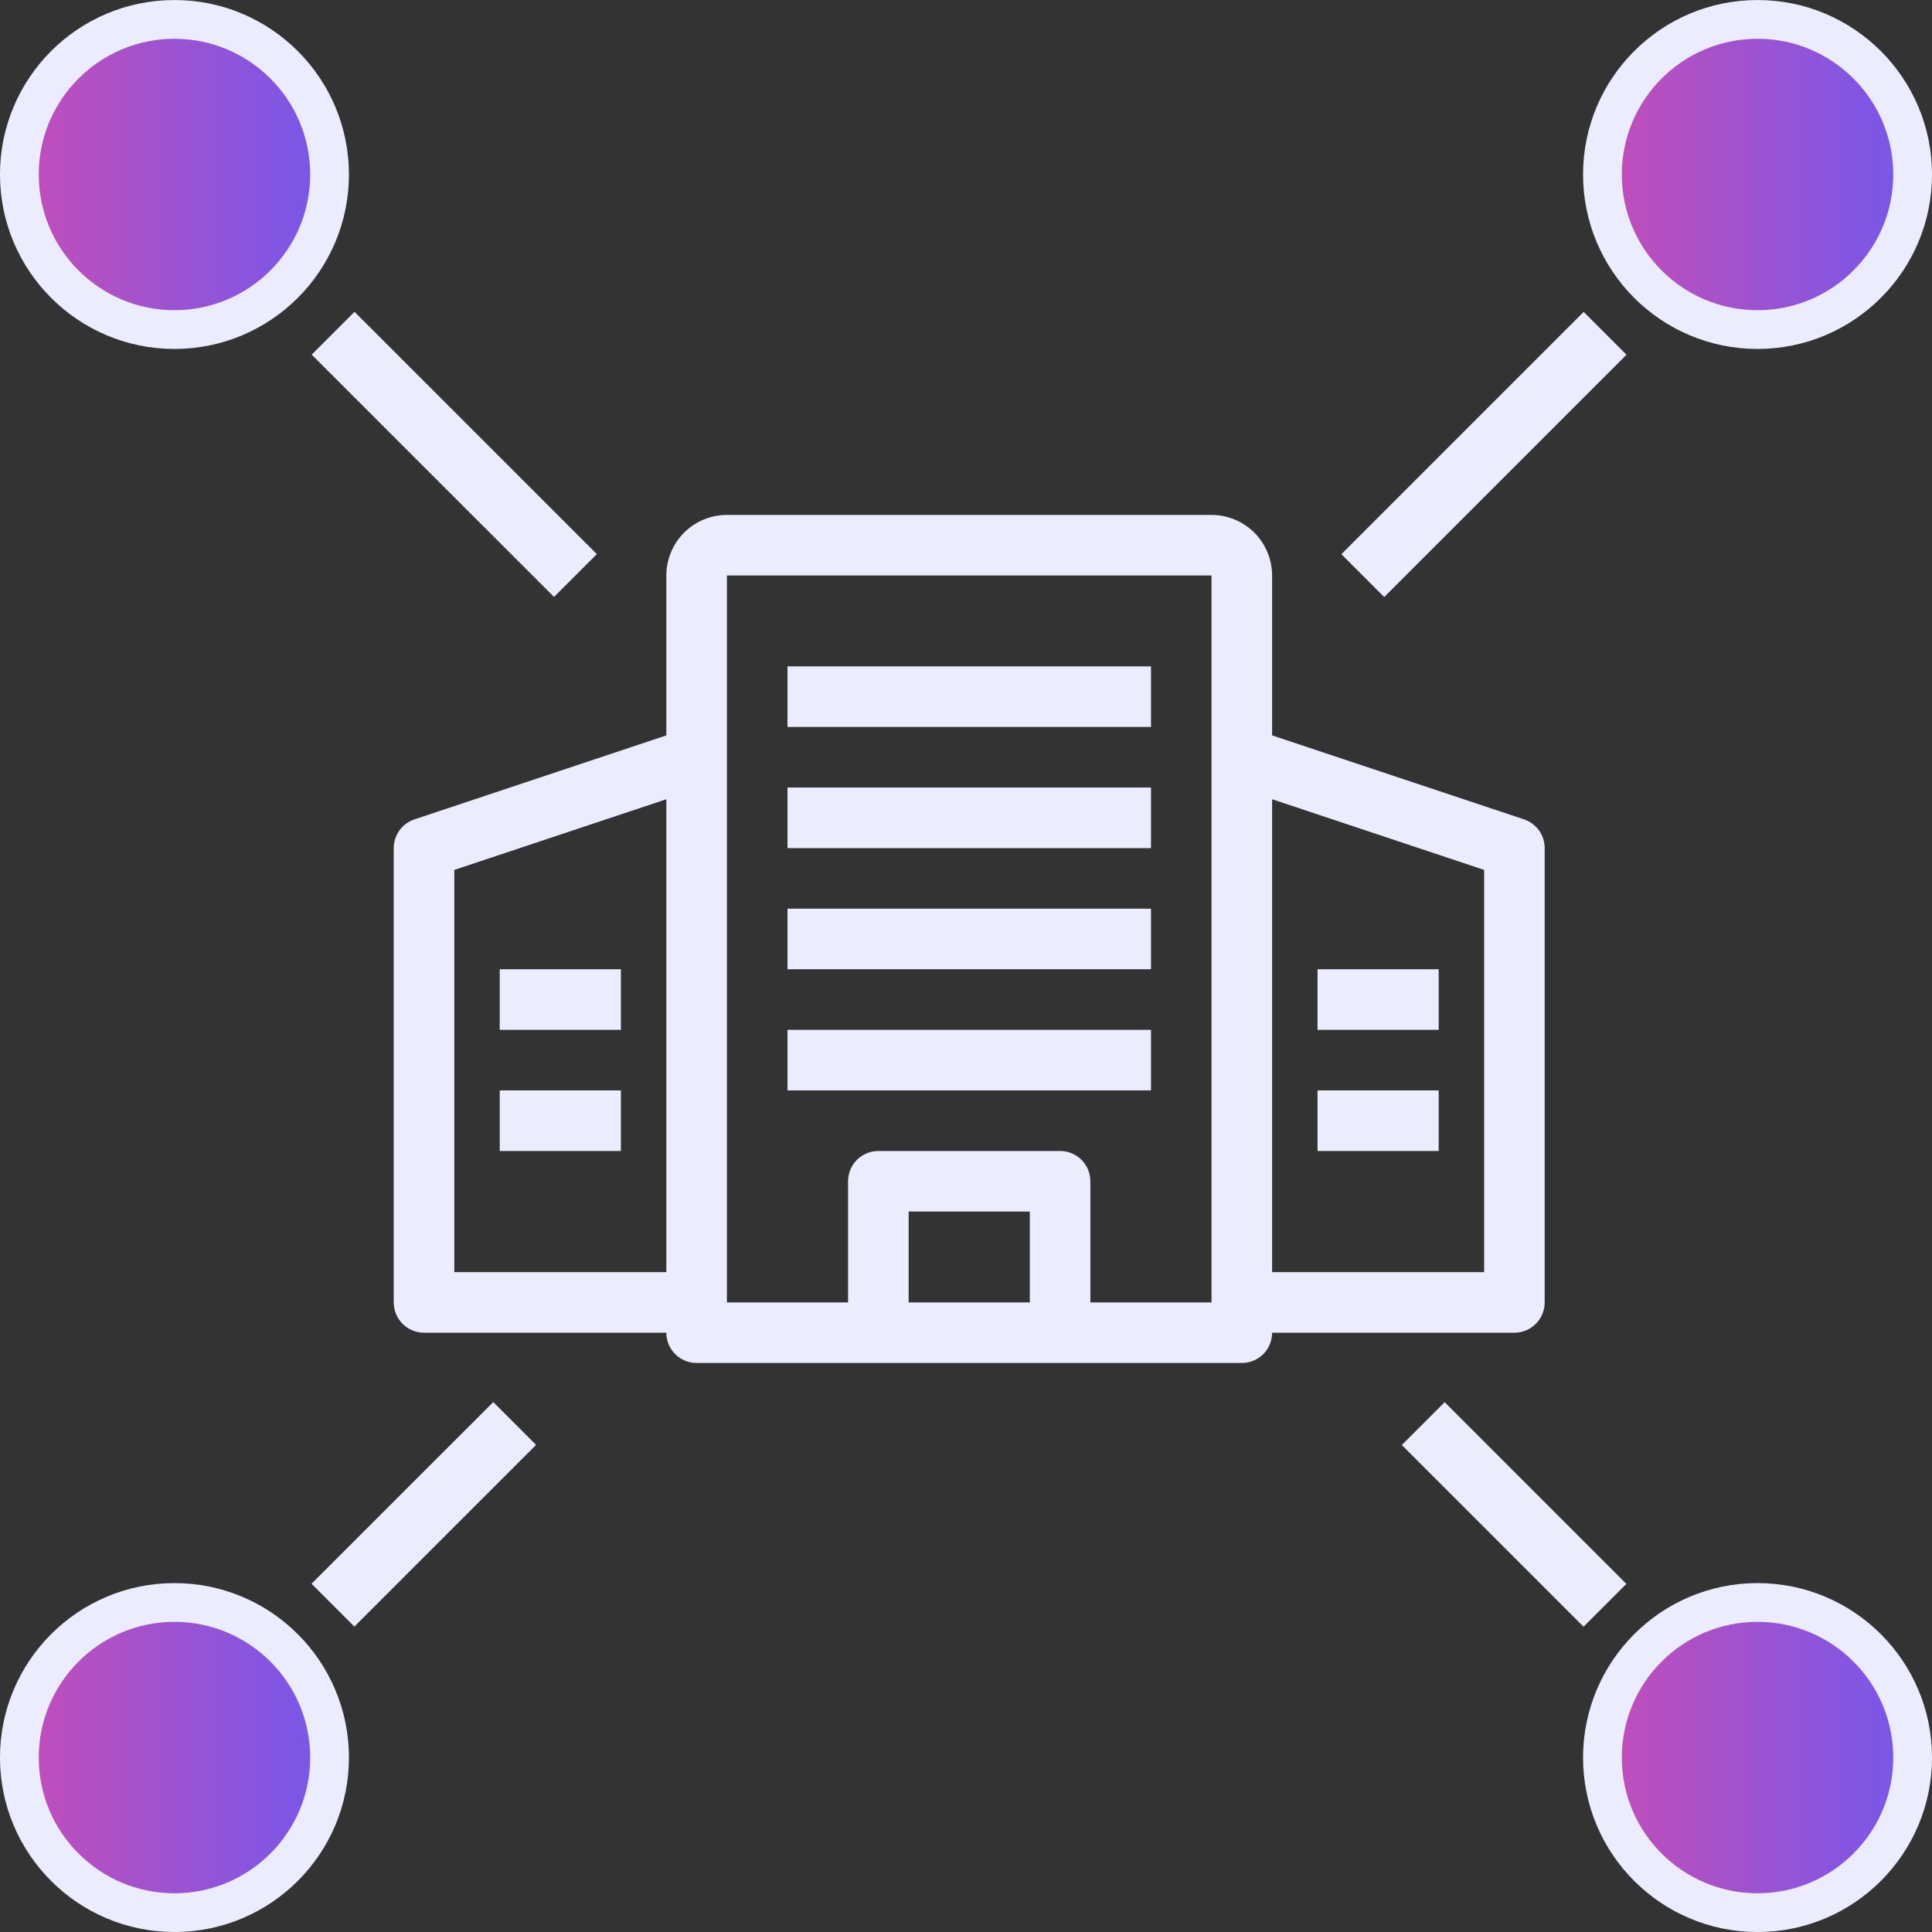
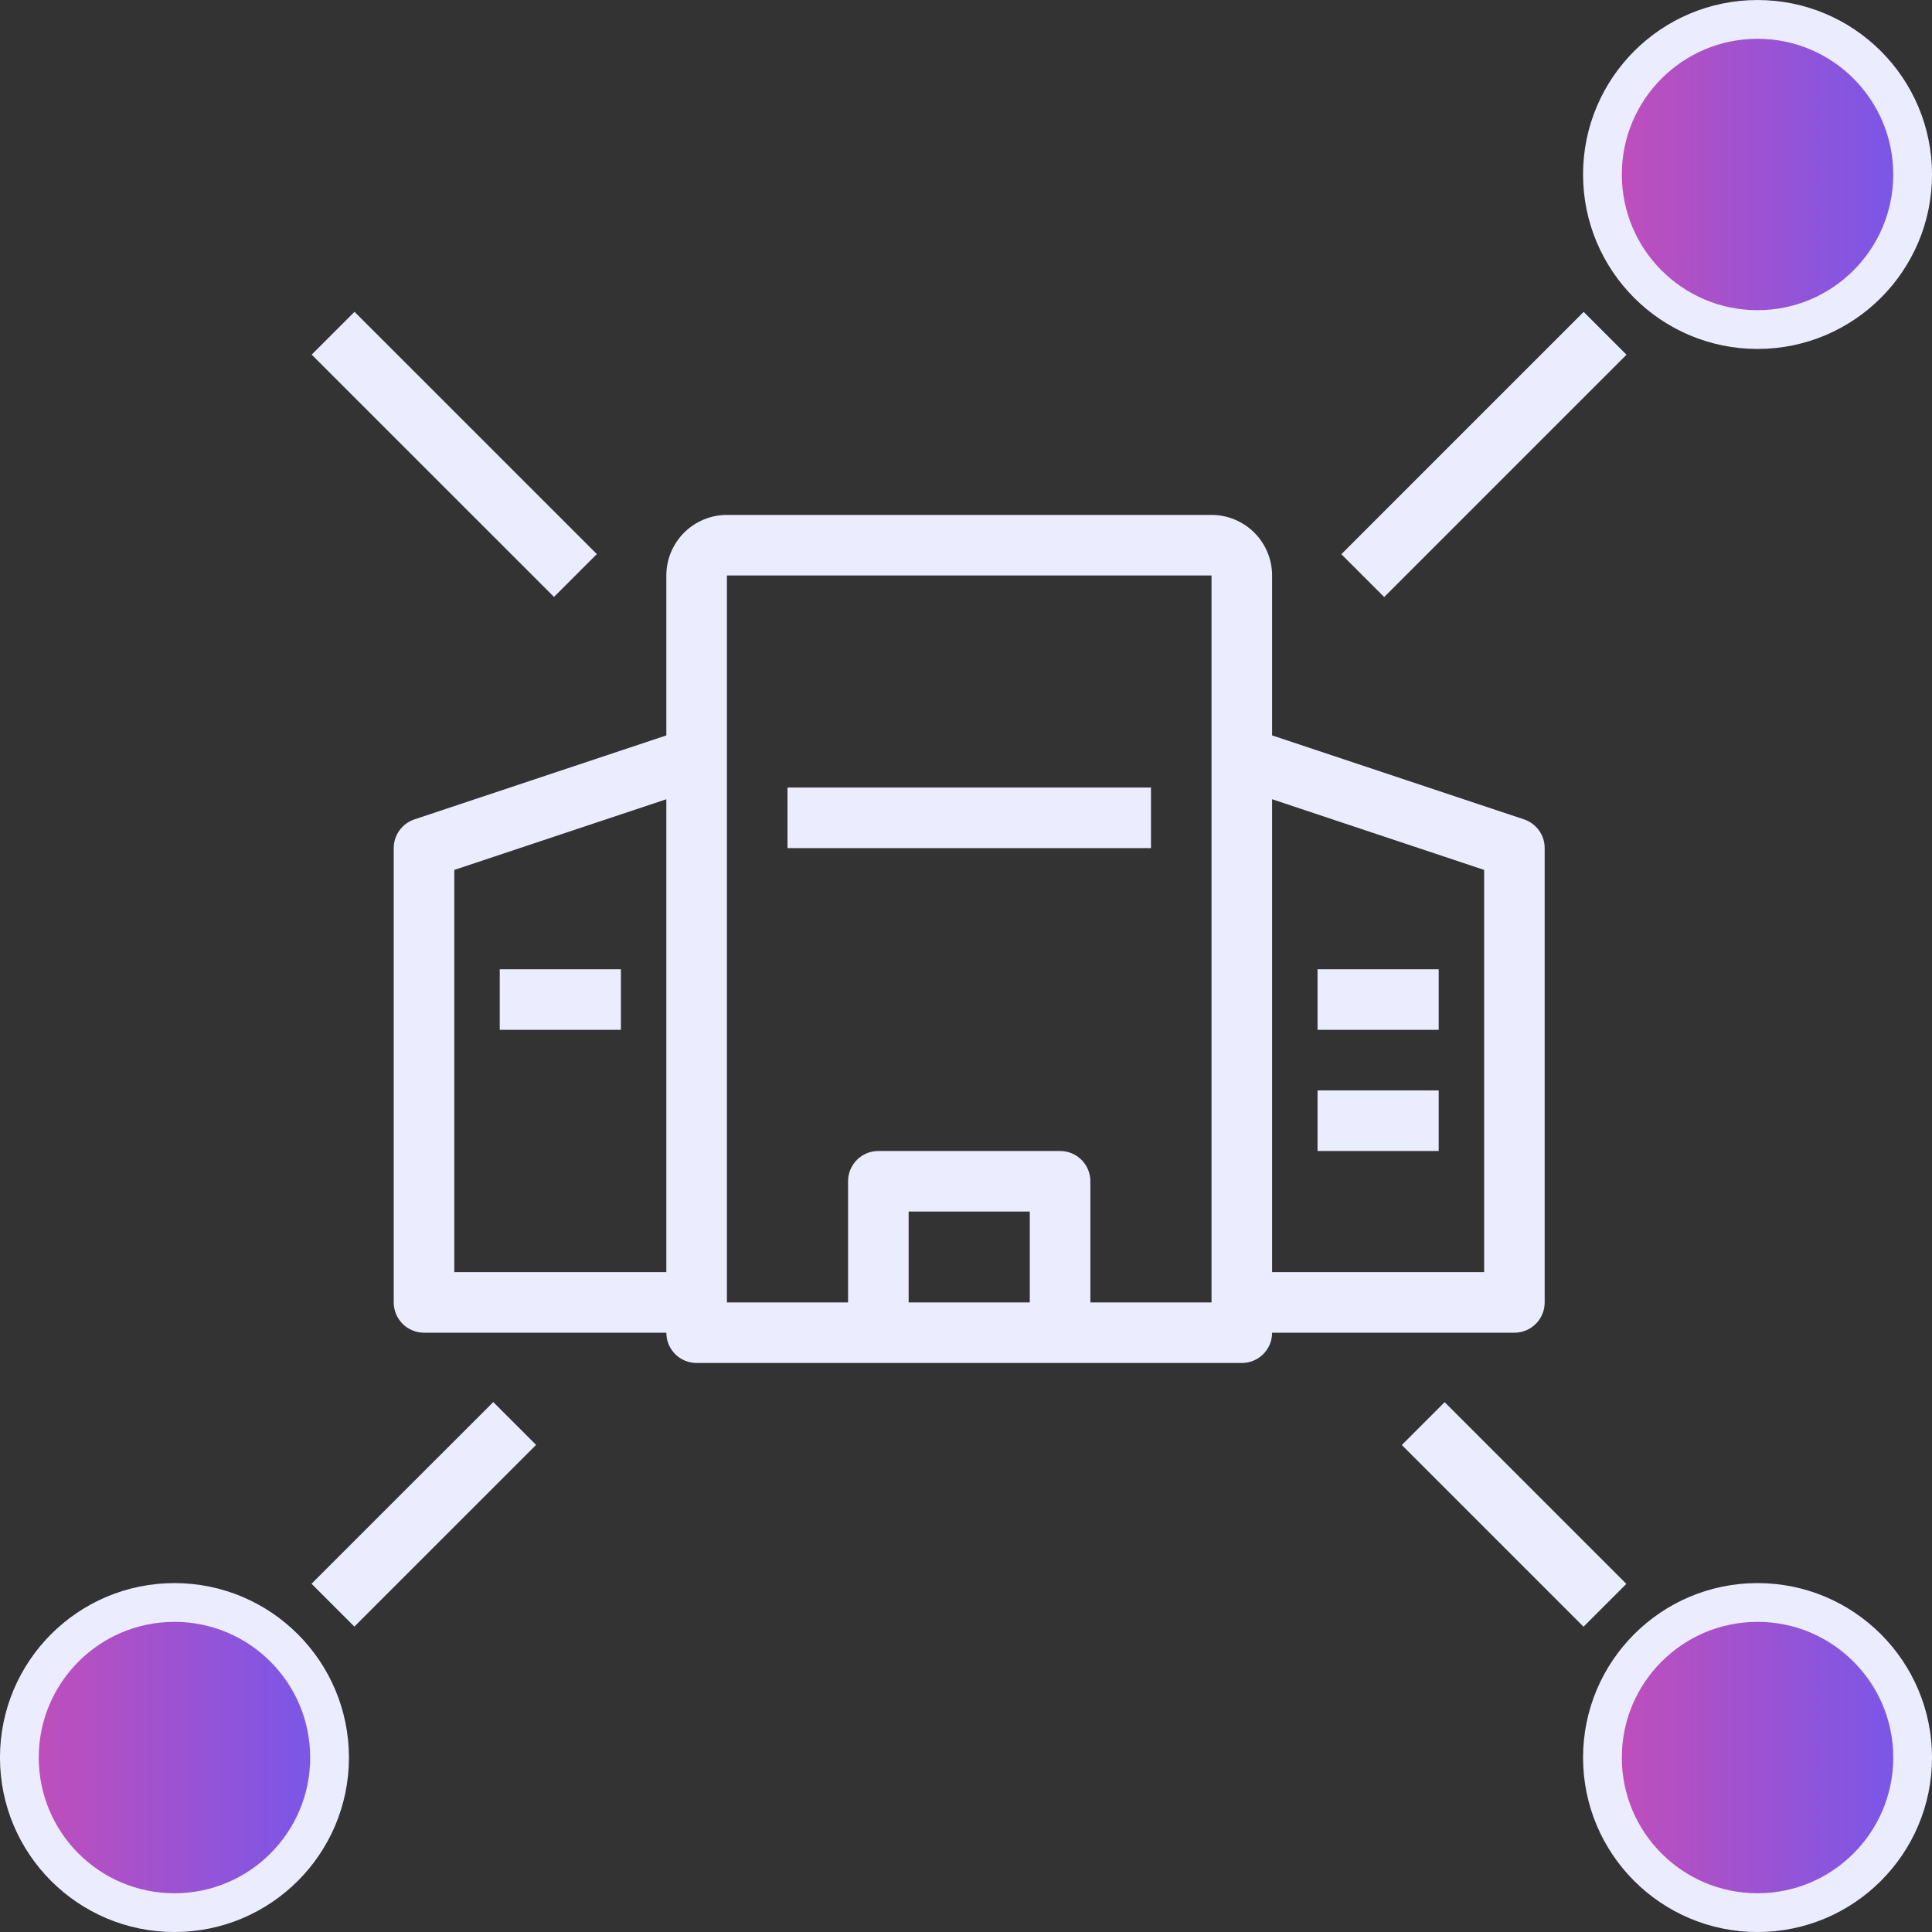
<svg xmlns="http://www.w3.org/2000/svg" width="48" height="48" viewBox="0 0 48 48" fill="none">
  <rect x="0" y="0" width="48" height="48" fill="#333333" stroke="none" />
  <path fill-rule="evenodd" clip-rule="evenodd" d="M38.377 32.358V21.071C38.378 20.913 38.328 20.759 38.236 20.631C38.143 20.503 38.013 20.407 37.863 20.357L31.605 18.271V14.298C31.605 13.899 31.446 13.517 31.164 13.234C30.881 12.952 30.499 12.793 30.1 12.793H28.907H26.778H21.381H19.253H18.06C17.661 12.793 17.278 12.952 16.996 13.234C16.714 13.517 16.555 13.899 16.555 14.298V18.271L10.297 20.357C10.147 20.407 10.017 20.503 9.924 20.631C9.832 20.759 9.782 20.913 9.782 21.071V32.358C9.782 32.457 9.802 32.555 9.839 32.646C9.877 32.737 9.933 32.821 10.002 32.89C10.072 32.96 10.155 33.016 10.247 33.053C10.338 33.091 10.436 33.111 10.535 33.111H16.555C16.555 33.209 16.574 33.307 16.612 33.399C16.65 33.49 16.705 33.573 16.775 33.643C16.845 33.713 16.928 33.768 17.019 33.806C17.111 33.844 17.209 33.863 17.307 33.863H30.852C30.951 33.863 31.049 33.844 31.14 33.806C31.232 33.768 31.315 33.713 31.385 33.643C31.455 33.573 31.51 33.49 31.548 33.399C31.586 33.307 31.605 33.209 31.605 33.111H37.625C37.724 33.111 37.822 33.091 37.913 33.053C38.004 33.016 38.087 32.96 38.157 32.89C38.227 32.821 38.283 32.737 38.32 32.646C38.358 32.555 38.378 32.457 38.377 32.358ZM11.287 31.606H16.555V19.857L11.287 21.613V31.606ZM22.575 32.358H25.585V30.101H22.575V32.358ZM27.09 32.358H30.1V14.298H18.06V32.358H21.07V29.348C21.07 29.249 21.089 29.151 21.127 29.06C21.165 28.969 21.22 28.886 21.29 28.816C21.36 28.746 21.443 28.691 21.534 28.653C21.626 28.615 21.724 28.596 21.822 28.596H26.337C26.436 28.596 26.534 28.615 26.625 28.653C26.717 28.691 26.8 28.746 26.87 28.816C26.939 28.886 26.995 28.969 27.033 29.06C27.07 29.151 27.09 29.249 27.09 29.348V32.358ZM31.605 31.606H36.873V21.613L31.605 19.857V31.606Z" fill="#ECECFF" />
-   <path d="M19.565 16.556H28.596V18.061H19.565V16.556Z" fill="#ECECFF" />
  <path d="M19.565 19.566H28.596V21.071H19.565V19.566Z" fill="#ECECFF" />
-   <path d="M19.565 22.576H28.596V24.081H19.565V22.576Z" fill="#ECECFF" />
-   <path d="M19.565 25.586H28.596V27.091H19.565V25.586Z" fill="#ECECFF" />
  <path d="M12.416 24.081H15.426V25.586H12.416V24.081Z" fill="#ECECFF" />
  <path d="M32.734 24.081H35.744V25.586H32.734V24.081Z" fill="#ECECFF" />
-   <path d="M12.416 27.091H15.426V28.596H12.416V27.091Z" fill="#ECECFF" />
-   <path d="M32.734 27.091H35.744V28.596H32.734V27.091Z" fill="#ECECFF" />
+   <path d="M32.734 27.091H35.744V28.596H32.734V27.091" fill="#ECECFF" />
  <path d="M43.665 39.813C45.793 39.813 47.518 41.538 47.519 43.666C47.519 45.793 45.793 47.519 43.665 47.519C41.537 47.519 39.812 45.793 39.812 43.666C39.813 41.538 41.538 39.813 43.665 39.813Z" fill="url(#paint0_linear_2458_2392)" stroke="#ECECFF" stroke-width="0.963" />
  <path d="M43.665 0.482C45.793 0.482 47.518 2.207 47.519 4.334C47.519 6.462 45.793 8.188 43.665 8.188C41.537 8.188 39.812 6.462 39.812 4.334C39.813 2.207 41.538 0.482 43.665 0.482Z" fill="url(#paint1_linear_2458_2392)" stroke="#ECECFF" stroke-width="0.963" />
  <path d="M4.334 39.813C6.462 39.813 8.187 41.538 8.188 43.666C8.188 45.793 6.462 47.519 4.334 47.519C2.206 47.519 0.481 45.793 0.481 43.666C0.482 41.538 2.206 39.813 4.334 39.813Z" fill="url(#paint2_linear_2458_2392)" stroke="#ECECFF" stroke-width="0.963" />
-   <path d="M4.334 0.482C6.462 0.482 8.187 2.207 8.188 4.334C8.188 6.462 6.462 8.188 4.334 8.188C2.206 8.188 0.481 6.462 0.481 4.334C0.482 2.207 2.206 0.482 4.334 0.482Z" fill="url(#paint3_linear_2458_2392)" stroke="#ECECFF" stroke-width="0.963" />
  <path d="M34.828 35.901L35.892 34.837L40.406 39.351L39.342 40.415L34.828 35.901Z" fill="#ECECFF" />
  <path d="M7.744 8.811L8.808 7.747L14.828 13.766L13.764 14.83L7.744 8.811Z" fill="#ECECFF" />
  <path d="M33.326 13.769L39.346 7.749L40.41 8.813L34.39 14.833L33.326 13.769Z" fill="#ECECFF" />
  <path d="M7.74 39.348L12.255 34.834L13.319 35.898L8.804 40.412L7.74 39.348Z" fill="#ECECFF" />
  <defs>
    <linearGradient id="paint0_linear_2458_2392" x1="39.332" y1="43.666" x2="48" y2="43.666" gradientUnits="userSpaceOnUse">
      <stop stop-color="#C94DB5" />
      <stop offset="1" stop-color="#7058EE" />
    </linearGradient>
    <linearGradient id="paint1_linear_2458_2392" x1="39.332" y1="4.335" x2="48" y2="4.335" gradientUnits="userSpaceOnUse">
      <stop stop-color="#C94DB5" />
      <stop offset="1" stop-color="#7058EE" />
    </linearGradient>
    <linearGradient id="paint2_linear_2458_2392" x1="0.001" y1="43.666" x2="8.669" y2="43.666" gradientUnits="userSpaceOnUse">
      <stop stop-color="#C94DB5" />
      <stop offset="1" stop-color="#7058EE" />
    </linearGradient>
    <linearGradient id="paint3_linear_2458_2392" x1="0.001" y1="4.335" x2="8.669" y2="4.335" gradientUnits="userSpaceOnUse">
      <stop stop-color="#C94DB5" />
      <stop offset="1" stop-color="#7058EE" />
    </linearGradient>
  </defs>
</svg>